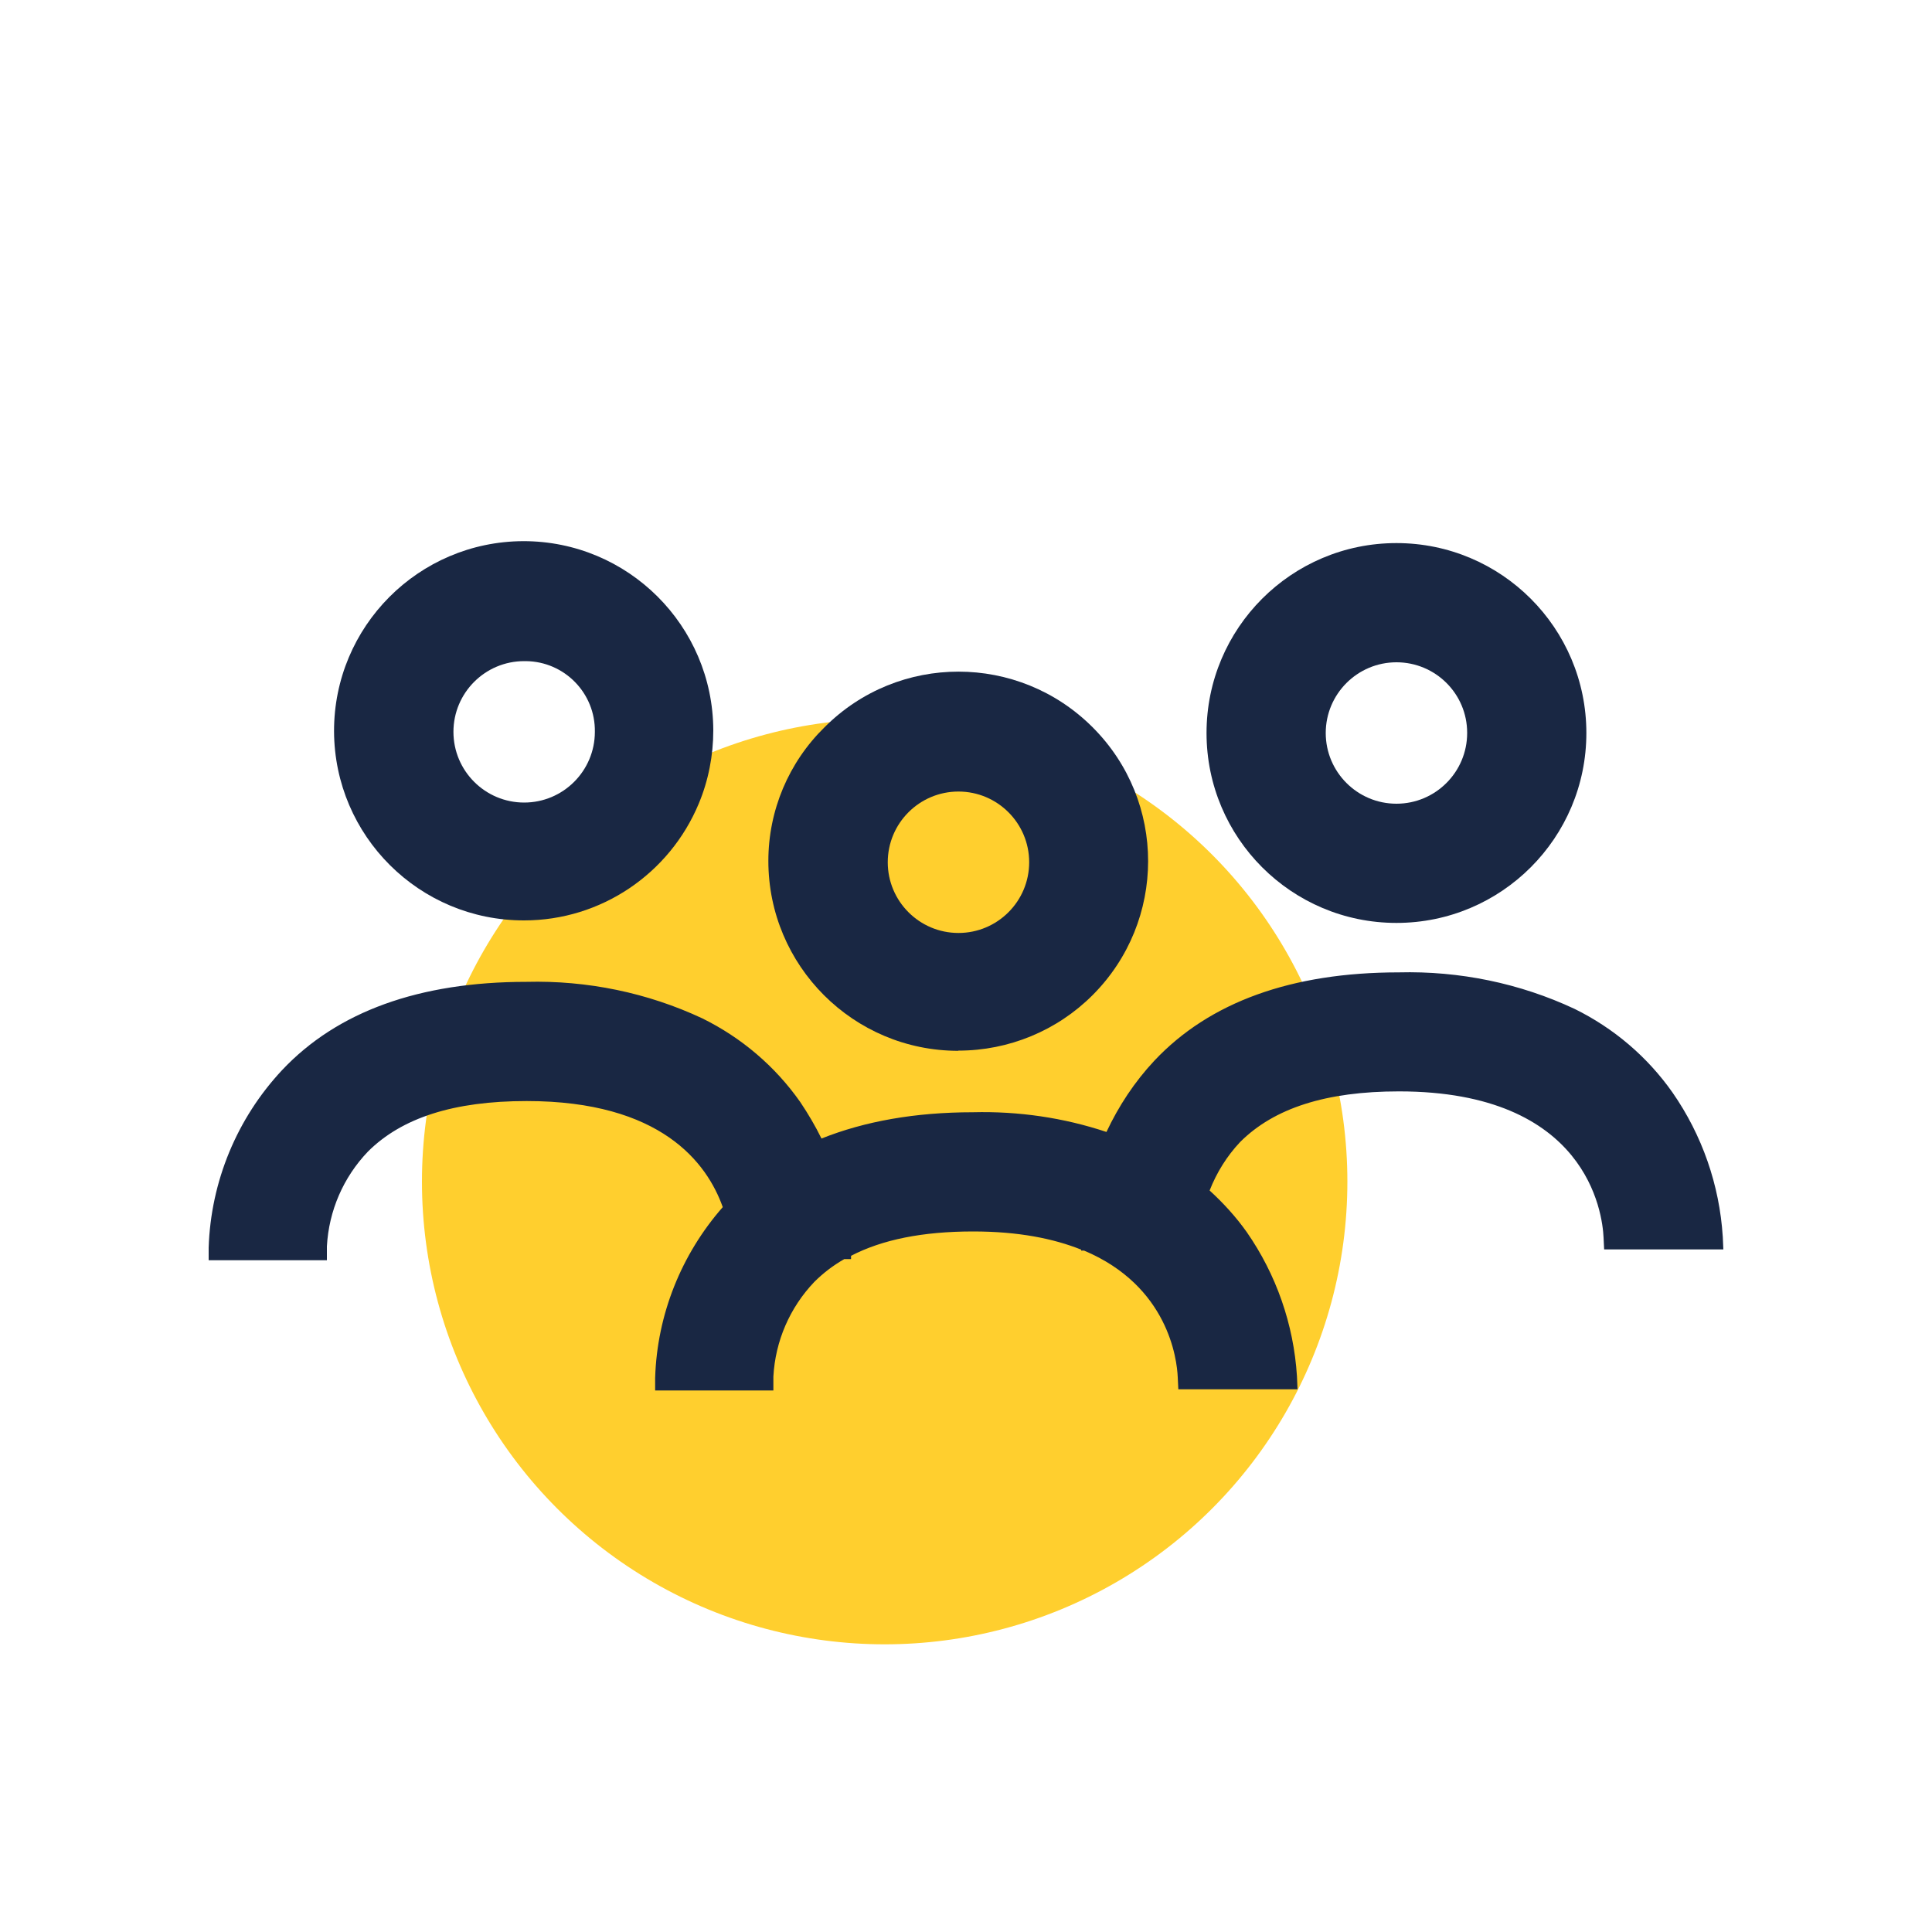
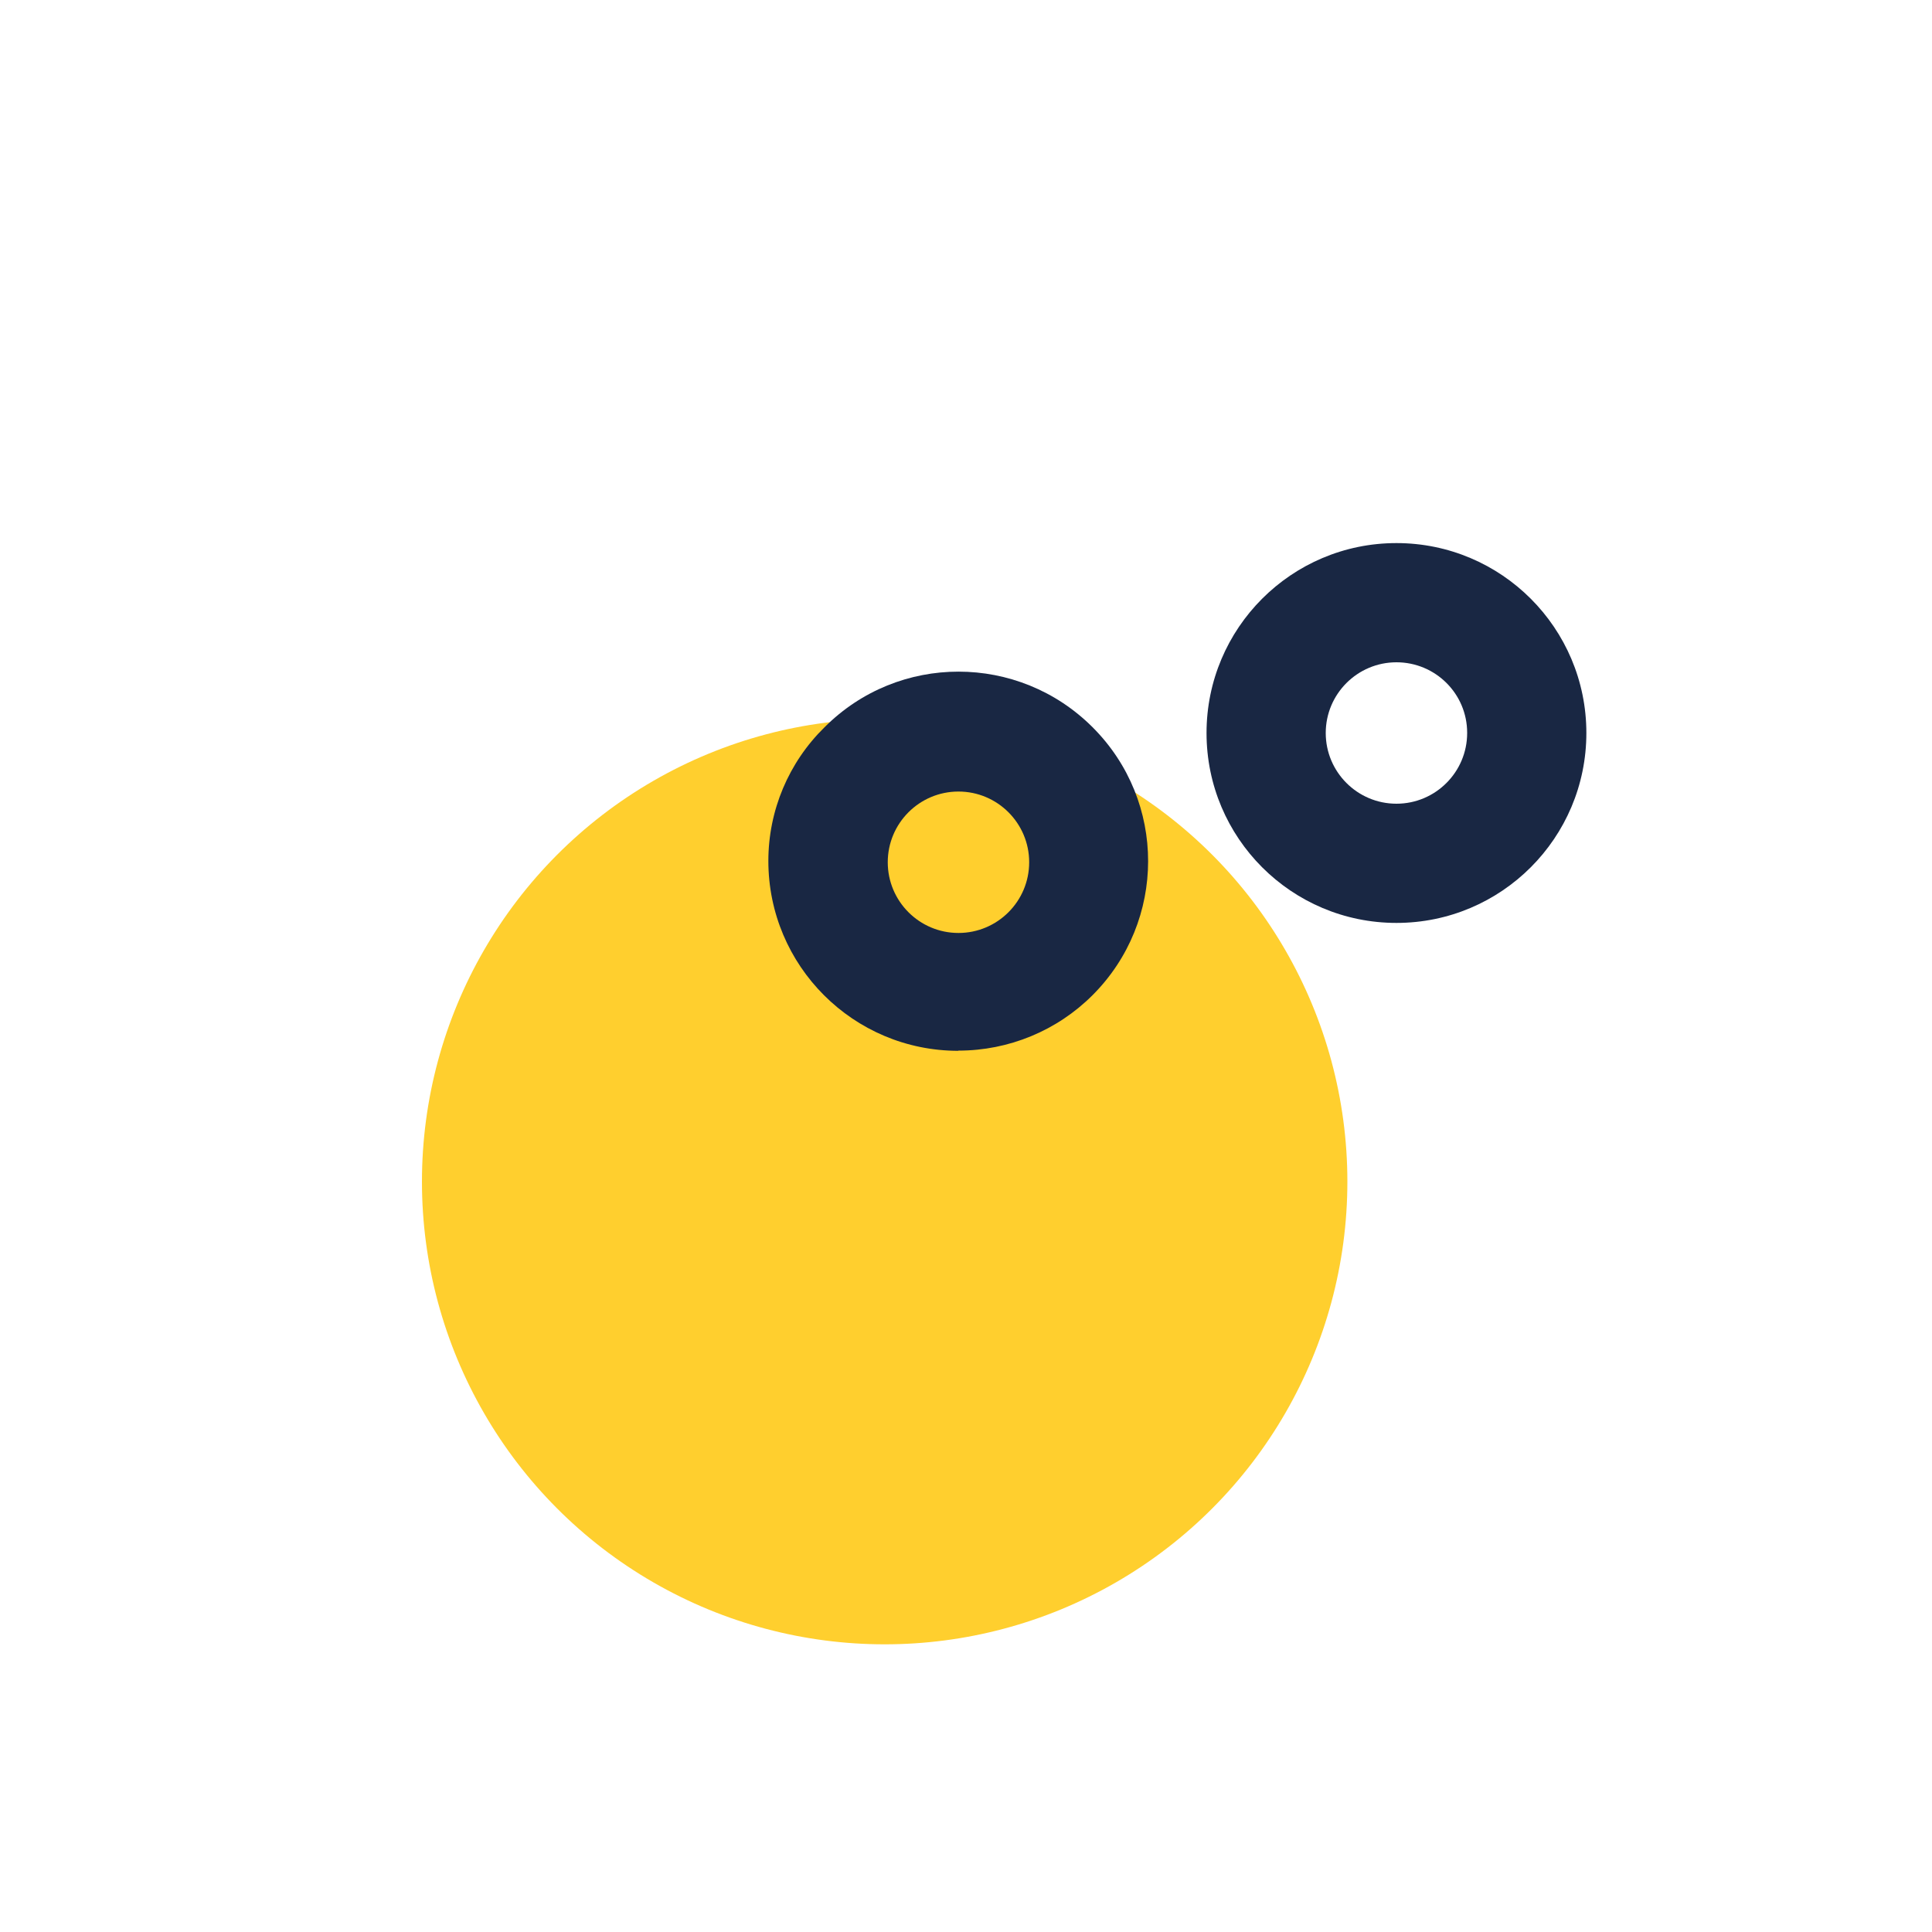
<svg xmlns="http://www.w3.org/2000/svg" id="Layer_1" viewBox="0 0 100 100">
  <defs>
    <style>.cls-1{fill:#192743;}.cls-2{fill:#ffcf2e;}</style>
  </defs>
  <circle class="cls-2" cx="45.79" cy="61.16" r="23.95" />
  <path class="cls-1" d="M49.61,54.38c2.6,0,5.1-1.03,6.94-2.87,3.83-3.83,3.84-10.04,0-13.87-3.83-3.83-10.04-3.84-13.87,0-1.86,1.82-2.91,4.31-2.91,6.92,0,5.43,4.4,9.83,9.83,9.83ZM49.61,40.97c2.02,0,3.66,1.64,3.66,3.66s-1.64,3.66-3.66,3.66-3.66-1.64-3.66-3.66,1.64-3.66,3.66-3.66Z" />
  <path class="cls-1" d="M72.28,47.77c5.43,0,9.83-4.4,9.83-9.83s-4.4-9.83-9.83-9.83-9.83,4.4-9.83,9.83,4.4,9.83,9.83,9.83ZM75.94,37.94c0,2.02-1.64,3.66-3.66,3.66s-3.66-1.64-3.66-3.66,1.64-3.66,3.66-3.66h0c2.02,0,3.66,1.63,3.66,3.65h0Z" />
-   <path class="cls-1" d="M89.17,64.01c-.17-2.68-1.07-5.26-2.6-7.46-1.3-1.85-3.04-3.33-5.07-4.33-2.84-1.33-5.96-1.97-9.1-1.89-5.55,0-9.8,1.54-12.65,4.57-1.03,1.1-1.85,2.35-2.48,3.69-2.22-.74-4.56-1.08-6.91-1.02-3,0-5.61.47-7.84,1.36-.32-.65-.69-1.28-1.1-1.89-1.3-1.85-3.04-3.33-5.07-4.33-2.84-1.33-5.96-1.97-9.1-1.89-5.55,0-9.8,1.54-12.65,4.57-2.34,2.5-3.69,5.77-3.8,9.19v.65h6.12v-.72c.1-1.84.85-3.57,2.12-4.9,1.76-1.76,4.46-2.62,8.22-2.62,6.95,0,9.33,3.19,10.15,5.49-2.15,2.45-3.4,5.57-3.5,8.84v.65h6.12v-.72c.1-1.84.85-3.57,2.12-4.9.45-.45.97-.85,1.55-1.18h.35v-.17c1.62-.84,3.71-1.26,6.32-1.26,2.35,0,4.16.37,5.59.94v.05h.15c4.35,1.83,4.81,5.61,4.85,6.56l.03.62h6.17l-.03-.68c-.17-2.68-1.07-5.26-2.6-7.46-.56-.79-1.21-1.5-1.92-2.15.36-.92.89-1.78,1.58-2.51,1.76-1.76,4.46-2.62,8.22-2.62,9.75,0,10.53,6.3,10.59,7.56l.03.62h6.17l-.03-.68Z" />
-   <path class="cls-1" d="M27.13,47.64c3.96,0,7.52-2.4,9.04-6.05.5-1.2.75-2.49.75-3.79-.02-5.42-4.42-9.8-9.84-9.79-5.42.02-9.8,4.42-9.79,9.84.02,5.42,4.42,9.8,9.84,9.79ZM23.47,37.88c0-2.02,1.64-3.66,3.66-3.66.03,0,.06,0,.09,0,2,.02,3.6,1.66,3.57,3.66,0,2.02-1.64,3.66-3.66,3.66s-3.66-1.64-3.66-3.66Z" />
</svg>